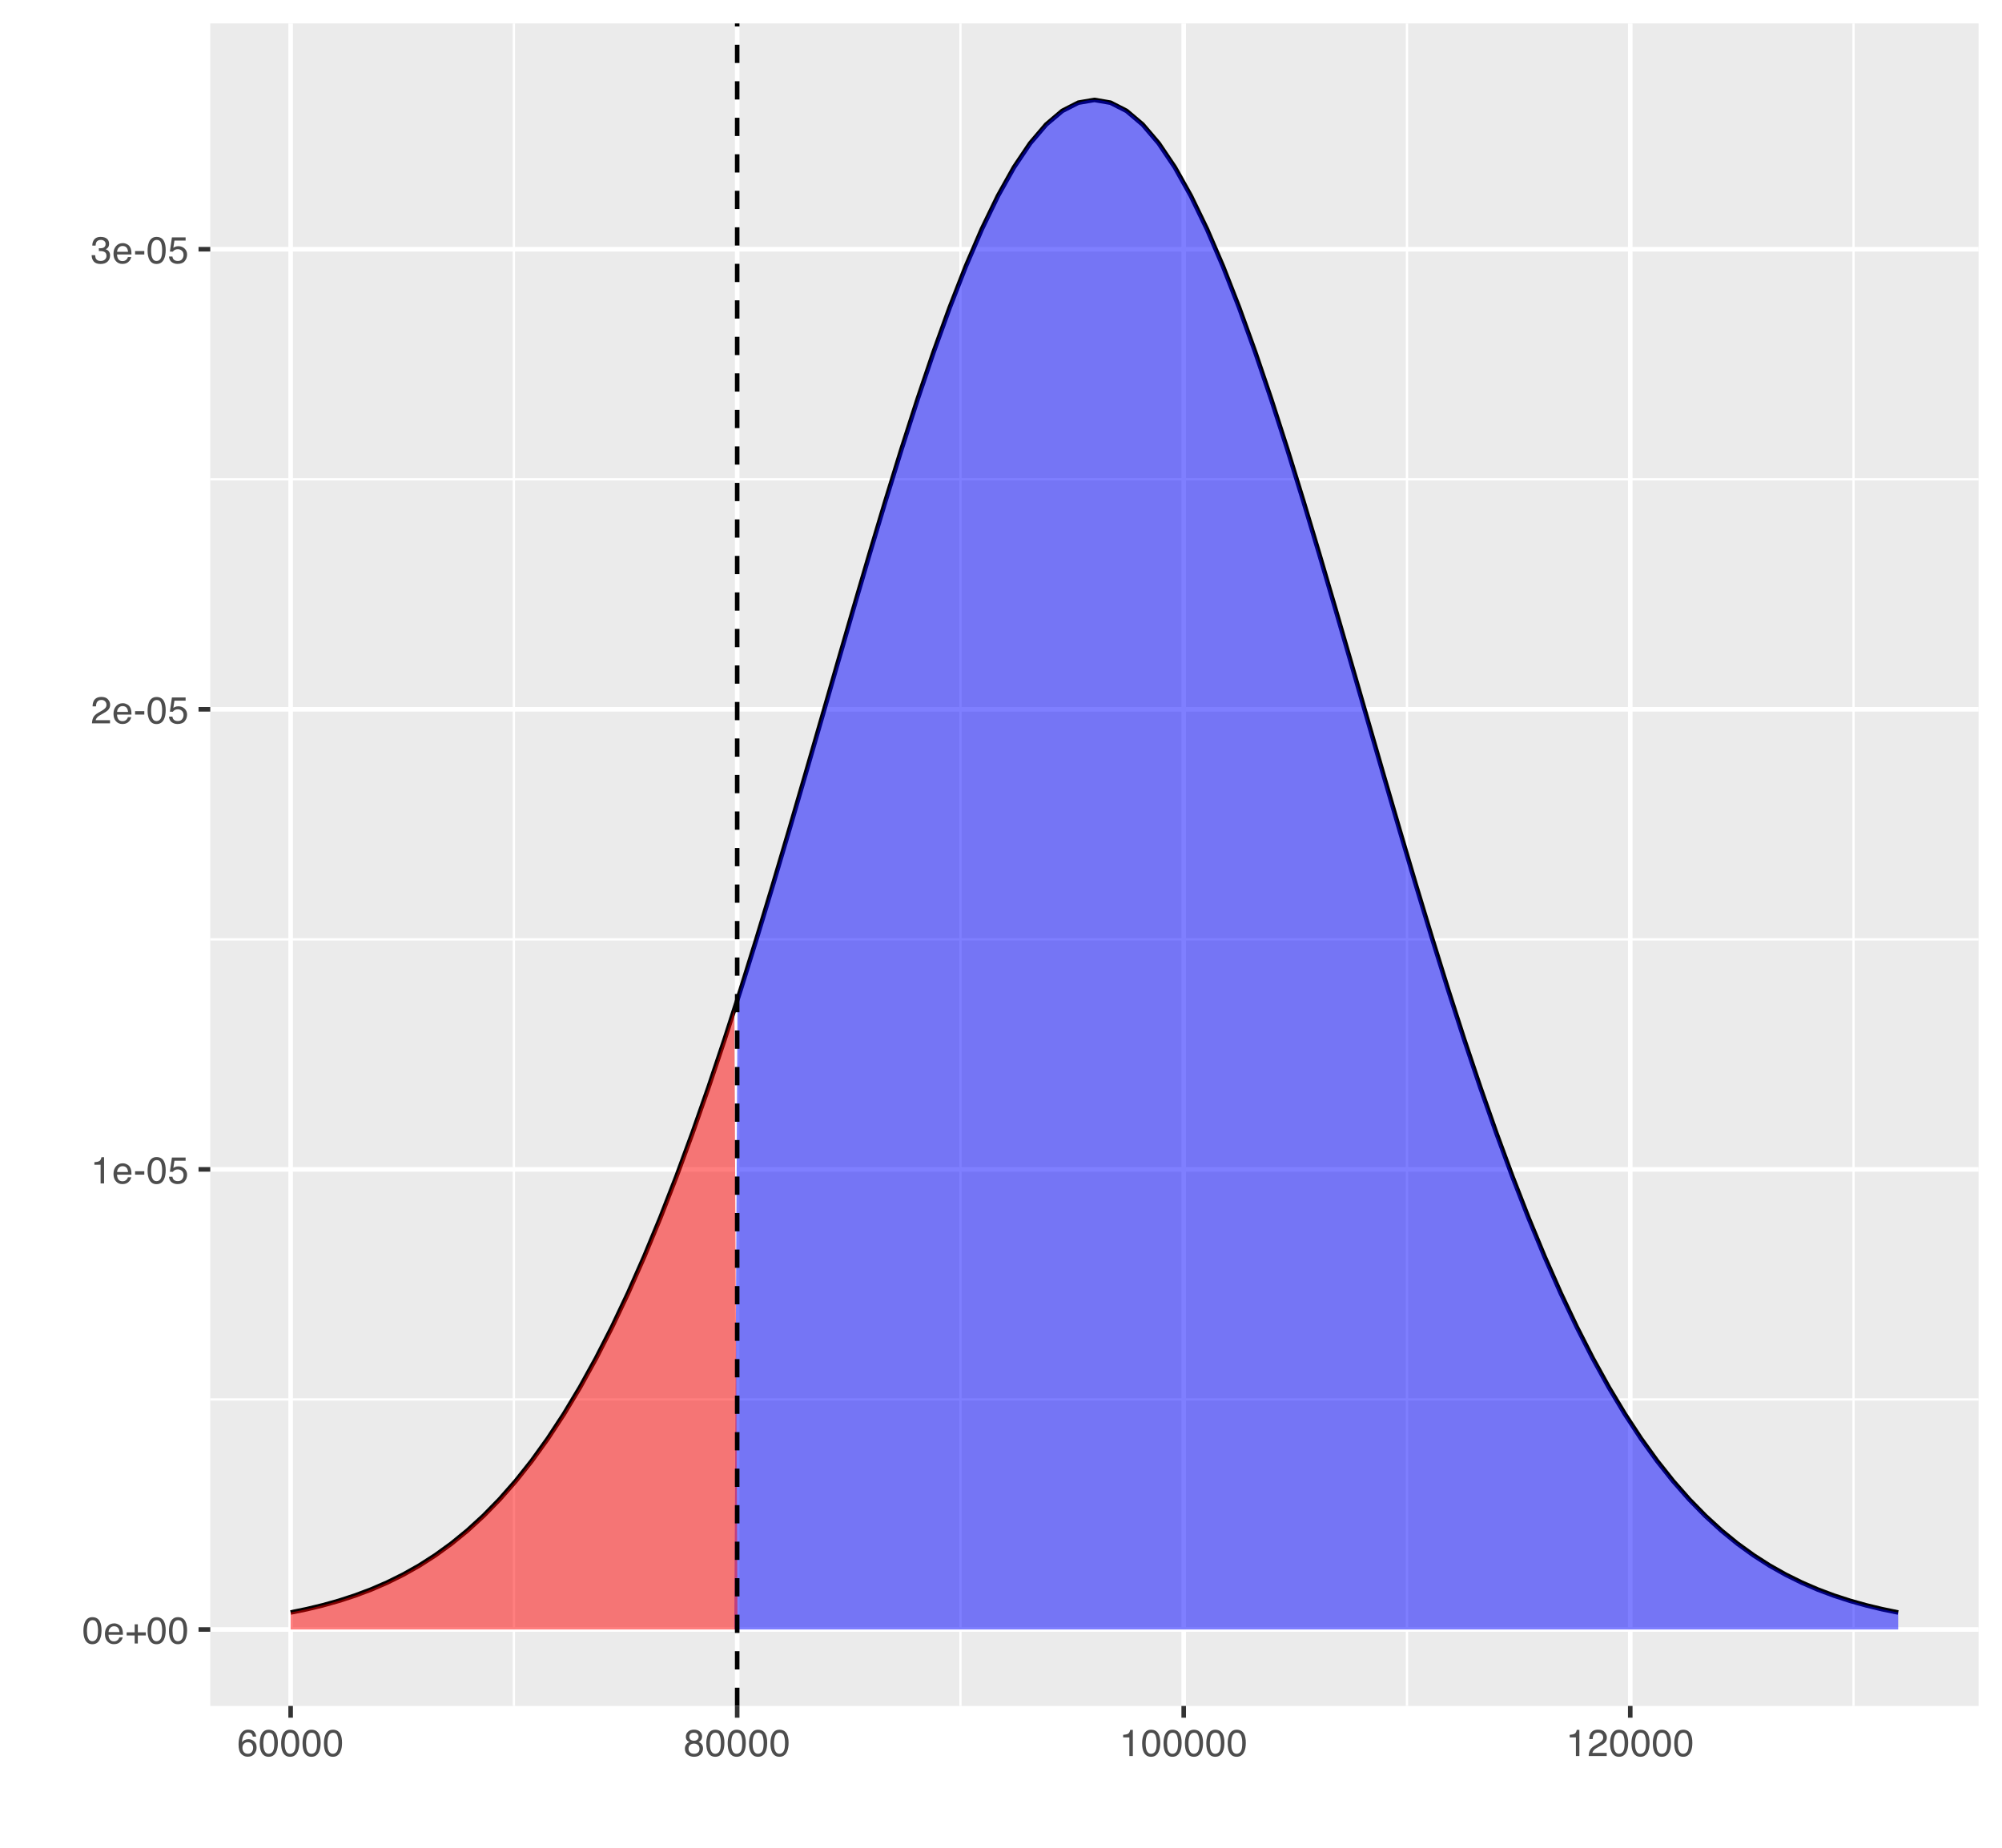
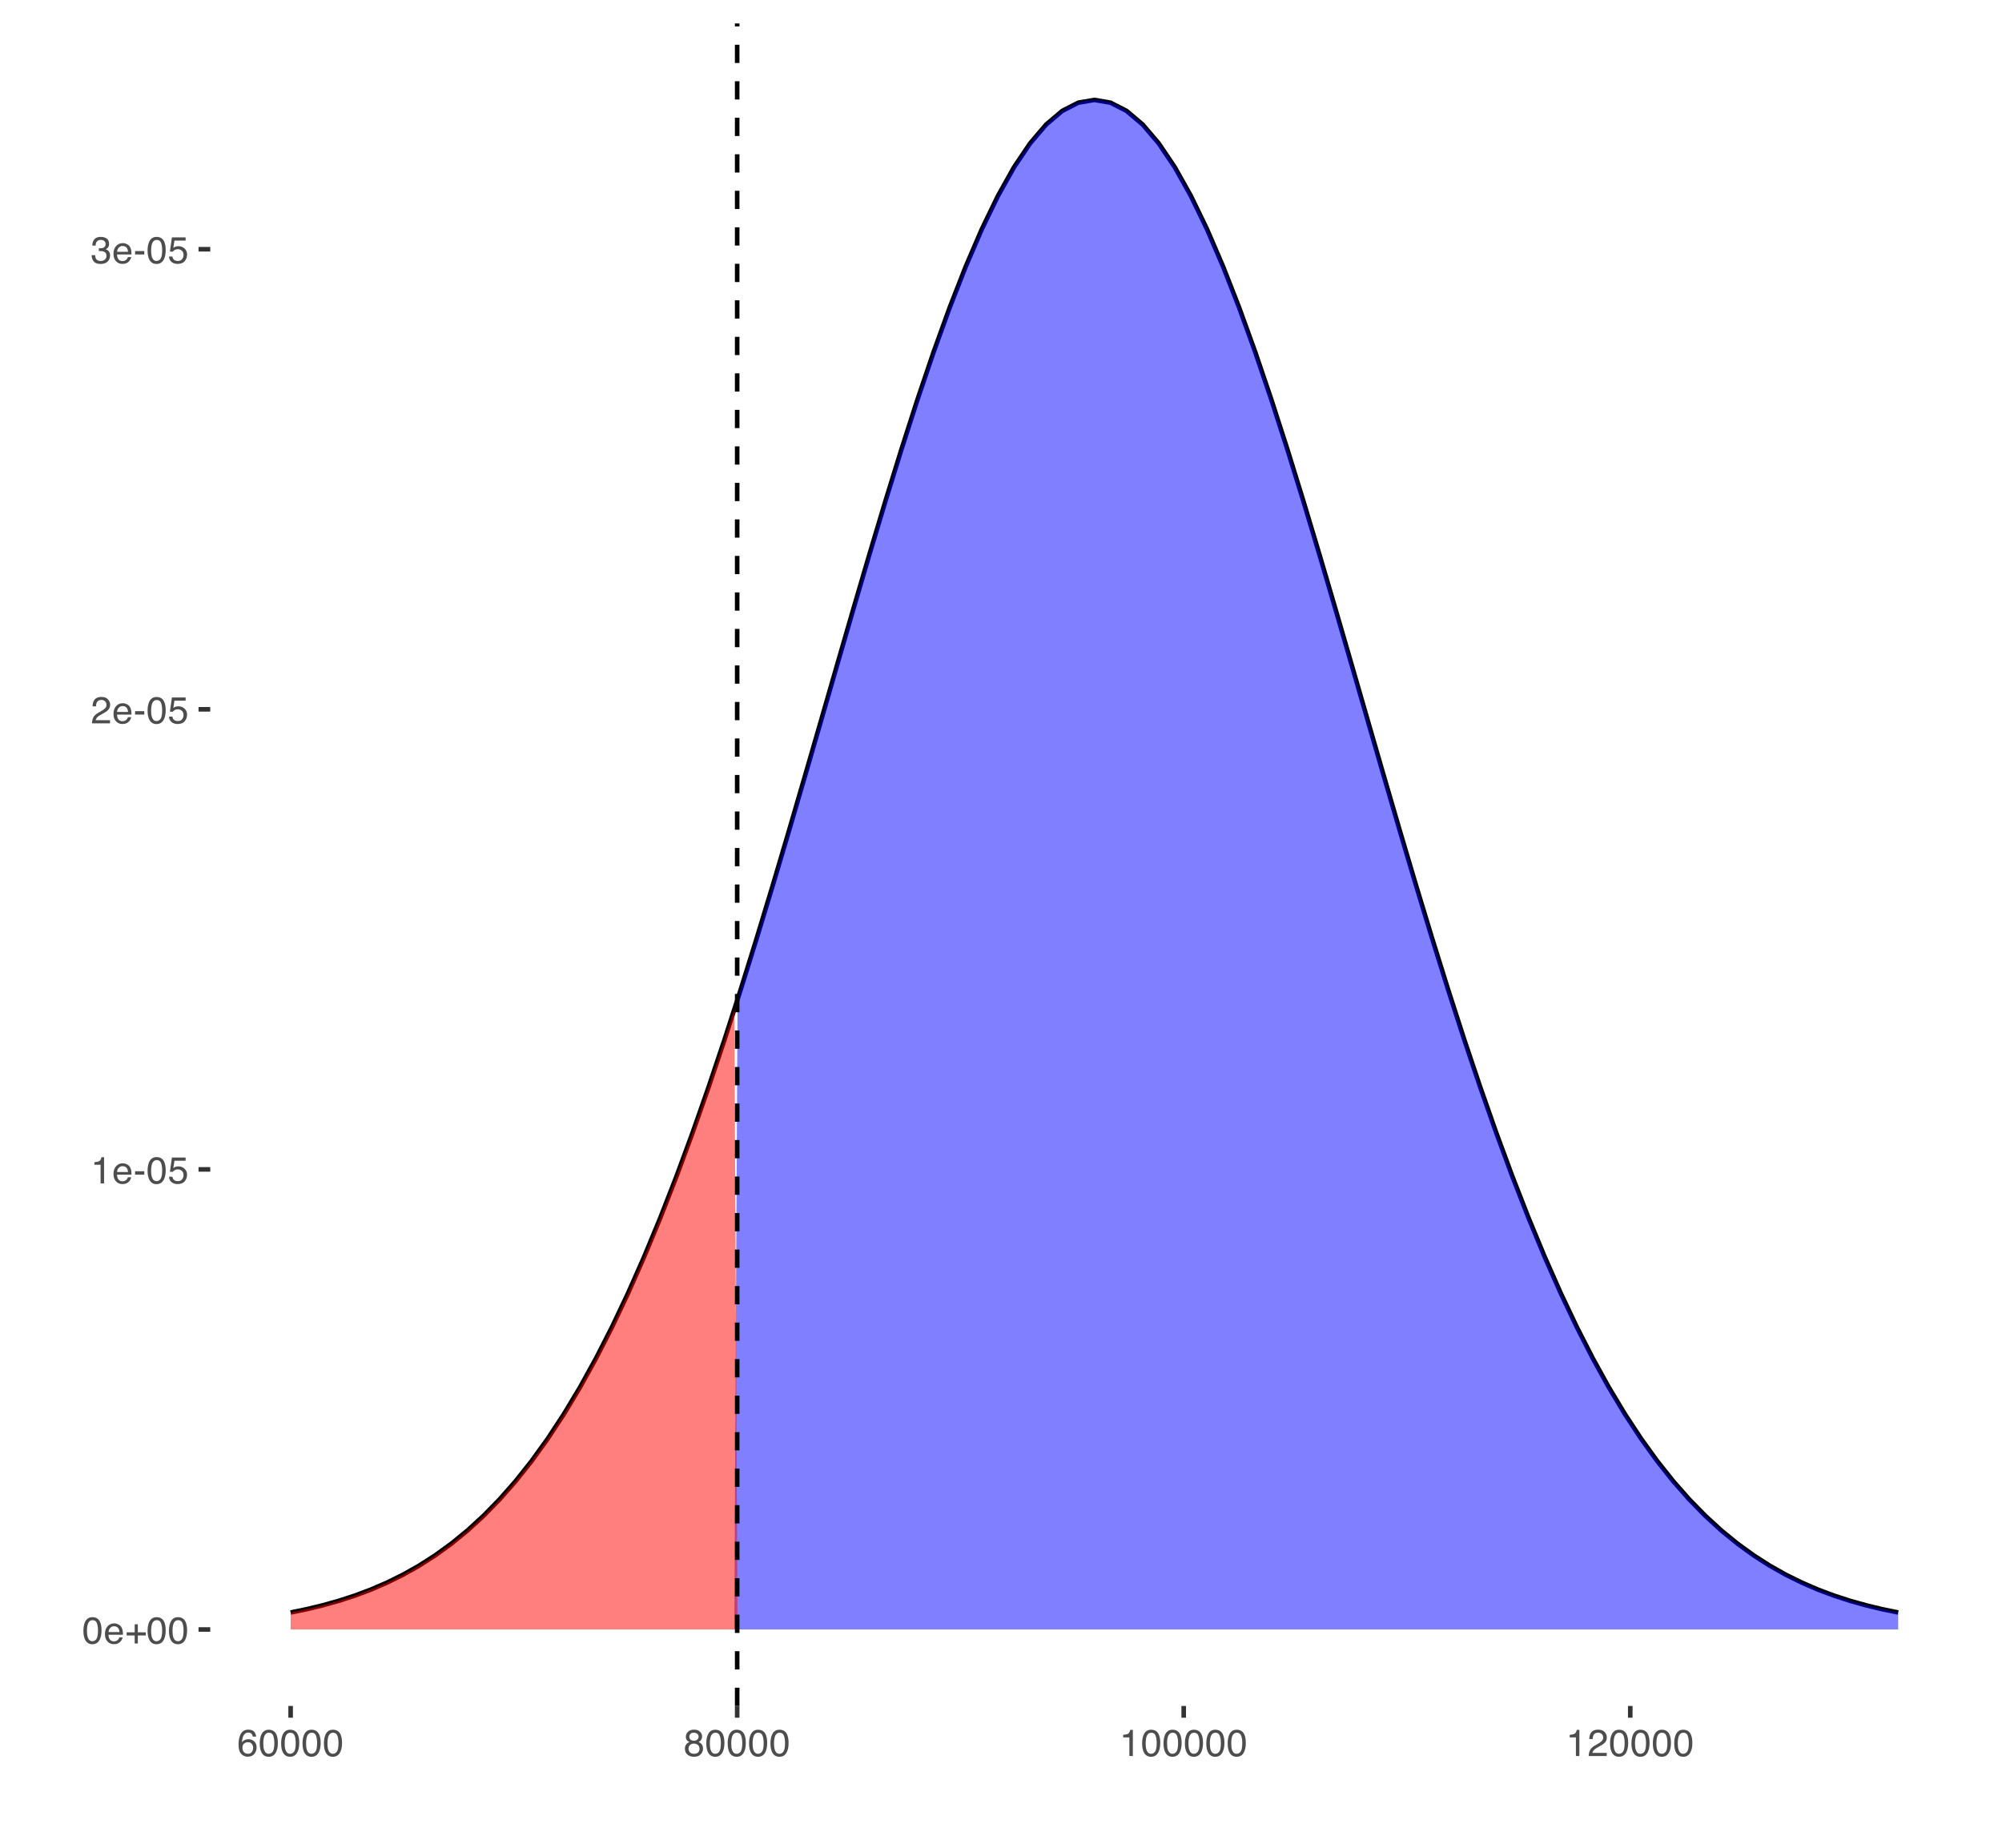
<svg xmlns="http://www.w3.org/2000/svg" xmlns:xlink="http://www.w3.org/1999/xlink" width="468" height="432" viewBox="0 0 468 432">
  <defs>
    <g>
      <g id="glyph-0-0">
        <path d="M 0.281 0 L 0.281 -6.312 L 5.297 -6.312 L 5.297 0 Z M 4.5 -0.797 L 4.5 -5.516 L 1.078 -5.516 L 1.078 -0.797 Z M 4.5 -0.797 " />
      </g>
      <g id="glyph-0-1">
        <path d="M 2.375 -6.156 C 3.176 -6.156 3.754 -5.828 4.109 -5.172 C 4.379 -4.66 4.516 -3.961 4.516 -3.078 C 4.516 -2.242 4.391 -1.555 4.141 -1.016 C 3.785 -0.223 3.195 0.172 2.375 0.172 C 1.633 0.172 1.082 -0.148 0.719 -0.797 C 0.426 -1.328 0.281 -2.047 0.281 -2.953 C 0.281 -3.648 0.367 -4.25 0.547 -4.75 C 0.879 -5.688 1.488 -6.156 2.375 -6.156 Z M 2.375 -0.531 C 2.77 -0.531 3.086 -0.707 3.328 -1.062 C 3.566 -1.426 3.688 -2.086 3.688 -3.047 C 3.688 -3.754 3.598 -4.332 3.422 -4.781 C 3.254 -5.227 2.922 -5.453 2.422 -5.453 C 1.973 -5.453 1.641 -5.238 1.422 -4.812 C 1.211 -4.383 1.109 -3.754 1.109 -2.922 C 1.109 -2.297 1.176 -1.789 1.312 -1.406 C 1.52 -0.82 1.875 -0.531 2.375 -0.531 Z M 2.375 -0.531 " />
      </g>
      <g id="glyph-0-2">
        <path d="M 2.484 -4.703 C 2.805 -4.703 3.117 -4.625 3.422 -4.469 C 3.734 -4.32 3.969 -4.125 4.125 -3.875 C 4.281 -3.645 4.383 -3.375 4.438 -3.062 C 4.488 -2.852 4.516 -2.516 4.516 -2.047 L 1.141 -2.047 C 1.148 -1.586 1.258 -1.211 1.469 -0.922 C 1.676 -0.641 1.992 -0.5 2.422 -0.5 C 2.828 -0.5 3.148 -0.633 3.391 -0.906 C 3.523 -1.062 3.625 -1.238 3.688 -1.438 L 4.453 -1.438 C 4.43 -1.27 4.363 -1.082 4.25 -0.875 C 4.133 -0.664 4.004 -0.5 3.859 -0.375 C 3.629 -0.145 3.344 0.008 3 0.094 C 2.812 0.133 2.598 0.156 2.359 0.156 C 1.785 0.156 1.301 -0.051 0.906 -0.469 C 0.508 -0.883 0.312 -1.469 0.312 -2.219 C 0.312 -2.945 0.508 -3.539 0.906 -4 C 1.312 -4.469 1.836 -4.703 2.484 -4.703 Z M 3.719 -2.672 C 3.688 -3.004 3.613 -3.27 3.5 -3.469 C 3.281 -3.844 2.926 -4.031 2.438 -4.031 C 2.082 -4.031 1.785 -3.898 1.547 -3.641 C 1.305 -3.391 1.176 -3.066 1.156 -2.672 Z M 2.406 -4.719 Z M 2.406 -4.719 " />
      </g>
      <g id="glyph-0-3">
        <path d="M 0.391 -1.875 L 0.391 -2.609 L 2.266 -2.609 L 2.266 -4.484 L 3 -4.484 L 3 -2.609 L 4.875 -2.609 L 4.875 -1.875 L 3 -1.875 L 3 0 L 2.266 0 L 2.266 -1.875 Z M 0.391 -1.875 " />
      </g>
      <g id="glyph-0-4">
        <path d="M 0.844 -4.359 L 0.844 -4.953 C 1.395 -5.004 1.781 -5.094 2 -5.219 C 2.227 -5.344 2.395 -5.645 2.5 -6.125 L 3.109 -6.125 L 3.109 0 L 2.297 0 L 2.297 -4.359 Z M 0.844 -4.359 " />
      </g>
      <g id="glyph-0-5">
        <path d="M 0.359 -2.844 L 2.516 -2.844 L 2.516 -2.047 L 0.359 -2.047 Z M 0.359 -2.844 " />
      </g>
      <g id="glyph-0-6">
        <path d="M 1.094 -1.562 C 1.133 -1.125 1.336 -0.82 1.703 -0.656 C 1.879 -0.57 2.094 -0.531 2.344 -0.531 C 2.801 -0.531 3.141 -0.676 3.359 -0.969 C 3.578 -1.258 3.688 -1.582 3.688 -1.938 C 3.688 -2.363 3.555 -2.691 3.297 -2.922 C 3.035 -3.16 2.719 -3.281 2.344 -3.281 C 2.082 -3.281 1.852 -3.227 1.656 -3.125 C 1.469 -3.02 1.305 -2.879 1.172 -2.703 L 0.5 -2.734 L 0.969 -6.047 L 4.172 -6.047 L 4.172 -5.297 L 1.562 -5.297 L 1.297 -3.594 C 1.43 -3.695 1.566 -3.773 1.703 -3.828 C 1.93 -3.93 2.195 -3.984 2.5 -3.984 C 3.062 -3.984 3.535 -3.801 3.922 -3.438 C 4.316 -3.07 4.516 -2.609 4.516 -2.047 C 4.516 -1.461 4.332 -0.945 3.969 -0.5 C 3.613 -0.062 3.047 0.156 2.266 0.156 C 1.754 0.156 1.305 0.012 0.922 -0.266 C 0.547 -0.547 0.332 -0.977 0.281 -1.562 Z M 1.094 -1.562 " />
      </g>
      <g id="glyph-0-7">
        <path d="M 0.281 0 C 0.301 -0.531 0.406 -0.988 0.594 -1.375 C 0.789 -1.77 1.164 -2.129 1.719 -2.453 L 2.547 -2.922 C 2.91 -3.141 3.164 -3.328 3.312 -3.484 C 3.551 -3.711 3.672 -3.984 3.672 -4.297 C 3.672 -4.648 3.562 -4.93 3.344 -5.141 C 3.133 -5.359 2.848 -5.469 2.484 -5.469 C 1.961 -5.469 1.598 -5.266 1.391 -4.859 C 1.285 -4.648 1.227 -4.352 1.219 -3.969 L 0.422 -3.969 C 0.43 -4.5 0.531 -4.938 0.719 -5.281 C 1.051 -5.875 1.645 -6.172 2.5 -6.172 C 3.195 -6.172 3.707 -5.977 4.031 -5.594 C 4.363 -5.219 4.531 -4.797 4.531 -4.328 C 4.531 -3.836 4.352 -3.414 4 -3.062 C 3.801 -2.863 3.441 -2.617 2.922 -2.328 L 2.344 -2 C 2.062 -1.844 1.836 -1.695 1.672 -1.562 C 1.391 -1.312 1.211 -1.035 1.141 -0.734 L 4.5 -0.734 L 4.5 0 Z M 0.281 0 " />
      </g>
      <g id="glyph-0-8">
        <path d="M 2.281 0.172 C 1.551 0.172 1.02 -0.023 0.688 -0.422 C 0.363 -0.828 0.203 -1.316 0.203 -1.891 L 1.016 -1.891 C 1.047 -1.492 1.117 -1.203 1.234 -1.016 C 1.441 -0.691 1.805 -0.531 2.328 -0.531 C 2.734 -0.531 3.055 -0.641 3.297 -0.859 C 3.547 -1.078 3.672 -1.359 3.672 -1.703 C 3.672 -2.129 3.539 -2.426 3.281 -2.594 C 3.031 -2.758 2.672 -2.844 2.203 -2.844 C 2.148 -2.844 2.098 -2.844 2.047 -2.844 C 1.992 -2.844 1.941 -2.844 1.891 -2.844 L 1.891 -3.516 C 1.973 -3.516 2.039 -3.508 2.094 -3.5 C 2.145 -3.5 2.203 -3.5 2.266 -3.5 C 2.555 -3.5 2.797 -3.547 2.984 -3.641 C 3.305 -3.797 3.469 -4.082 3.469 -4.5 C 3.469 -4.801 3.359 -5.035 3.141 -5.203 C 2.922 -5.367 2.672 -5.453 2.391 -5.453 C 1.867 -5.453 1.508 -5.281 1.312 -4.938 C 1.207 -4.75 1.145 -4.477 1.125 -4.125 L 0.359 -4.125 C 0.359 -4.582 0.453 -4.973 0.641 -5.297 C 0.953 -5.867 1.504 -6.156 2.297 -6.156 C 2.93 -6.156 3.422 -6.016 3.766 -5.734 C 4.109 -5.461 4.281 -5.062 4.281 -4.531 C 4.281 -4.145 4.176 -3.836 3.969 -3.609 C 3.844 -3.461 3.68 -3.348 3.484 -3.266 C 3.805 -3.172 4.055 -3 4.234 -2.75 C 4.422 -2.5 4.516 -2.191 4.516 -1.828 C 4.516 -1.234 4.316 -0.75 3.922 -0.375 C 3.535 -0.008 2.988 0.172 2.281 0.172 Z M 2.281 0.172 " />
      </g>
      <g id="glyph-0-9">
        <path d="M 2.578 -6.172 C 3.266 -6.172 3.742 -5.992 4.016 -5.641 C 4.285 -5.285 4.422 -4.922 4.422 -4.547 L 3.656 -4.547 C 3.602 -4.785 3.531 -4.973 3.438 -5.109 C 3.25 -5.367 2.961 -5.5 2.578 -5.5 C 2.148 -5.5 1.805 -5.297 1.547 -4.891 C 1.297 -4.492 1.156 -3.926 1.125 -3.188 C 1.301 -3.445 1.523 -3.641 1.797 -3.766 C 2.047 -3.879 2.32 -3.938 2.625 -3.938 C 3.133 -3.938 3.582 -3.77 3.969 -3.438 C 4.352 -3.113 4.547 -2.625 4.547 -1.969 C 4.547 -1.414 4.363 -0.922 4 -0.484 C 3.633 -0.055 3.117 0.156 2.453 0.156 C 1.867 0.156 1.367 -0.062 0.953 -0.5 C 0.535 -0.938 0.328 -1.672 0.328 -2.703 C 0.328 -3.461 0.422 -4.109 0.609 -4.641 C 0.961 -5.66 1.617 -6.172 2.578 -6.172 Z M 2.516 -0.531 C 2.922 -0.531 3.223 -0.664 3.422 -0.938 C 3.629 -1.207 3.734 -1.531 3.734 -1.906 C 3.734 -2.219 3.641 -2.516 3.453 -2.797 C 3.273 -3.086 2.953 -3.234 2.484 -3.234 C 2.148 -3.234 1.859 -3.125 1.609 -2.906 C 1.359 -2.688 1.234 -2.352 1.234 -1.906 C 1.234 -1.52 1.344 -1.191 1.562 -0.922 C 1.789 -0.66 2.109 -0.531 2.516 -0.531 Z M 2.516 -0.531 " />
      </g>
      <g id="glyph-0-10">
        <path d="M 2.391 -3.578 C 2.734 -3.578 3 -3.672 3.188 -3.859 C 3.383 -4.047 3.484 -4.273 3.484 -4.547 C 3.484 -4.773 3.391 -4.984 3.203 -5.172 C 3.016 -5.359 2.734 -5.453 2.359 -5.453 C 1.992 -5.453 1.727 -5.359 1.562 -5.172 C 1.395 -4.984 1.312 -4.758 1.312 -4.5 C 1.312 -4.207 1.414 -3.977 1.625 -3.812 C 1.844 -3.656 2.098 -3.578 2.391 -3.578 Z M 2.438 -0.531 C 2.801 -0.531 3.098 -0.625 3.328 -0.812 C 3.566 -1.008 3.688 -1.301 3.688 -1.688 C 3.688 -2.082 3.562 -2.383 3.312 -2.594 C 3.07 -2.801 2.766 -2.906 2.391 -2.906 C 2.016 -2.906 1.707 -2.797 1.469 -2.578 C 1.238 -2.367 1.125 -2.078 1.125 -1.703 C 1.125 -1.391 1.227 -1.113 1.438 -0.875 C 1.656 -0.645 1.988 -0.531 2.438 -0.531 Z M 1.344 -3.281 C 1.125 -3.375 0.957 -3.477 0.844 -3.594 C 0.613 -3.82 0.5 -4.125 0.5 -4.5 C 0.5 -4.957 0.664 -5.348 1 -5.672 C 1.332 -6.004 1.801 -6.172 2.406 -6.172 C 3 -6.172 3.461 -6.016 3.797 -5.703 C 4.129 -5.391 4.297 -5.023 4.297 -4.609 C 4.297 -4.223 4.195 -3.914 4 -3.688 C 3.895 -3.551 3.727 -3.414 3.5 -3.281 C 3.758 -3.164 3.961 -3.031 4.109 -2.875 C 4.379 -2.594 4.516 -2.223 4.516 -1.766 C 4.516 -1.223 4.332 -0.766 3.969 -0.391 C 3.602 -0.016 3.086 0.172 2.422 0.172 C 1.828 0.172 1.32 0.008 0.906 -0.312 C 0.488 -0.633 0.281 -1.109 0.281 -1.734 C 0.281 -2.086 0.367 -2.395 0.547 -2.656 C 0.723 -2.926 0.988 -3.133 1.344 -3.281 Z M 1.344 -3.281 " />
      </g>
    </g>
    <clipPath id="clip-0">
      <path clip-rule="nonzero" d="M 49.152 5.48 L 462.523 5.48 L 462.523 398.852 L 49.152 398.852 Z M 49.152 5.48 " />
    </clipPath>
    <clipPath id="clip-1">
      <path clip-rule="nonzero" d="M 49.152 326 L 462.523 326 L 462.523 328 L 49.152 328 Z M 49.152 326 " />
    </clipPath>
    <clipPath id="clip-2">
      <path clip-rule="nonzero" d="M 49.152 219 L 462.523 219 L 462.523 220 L 49.152 220 Z M 49.152 219 " />
    </clipPath>
    <clipPath id="clip-3">
-       <path clip-rule="nonzero" d="M 49.152 111 L 462.523 111 L 462.523 113 L 49.152 113 Z M 49.152 111 " />
-     </clipPath>
+       </clipPath>
    <clipPath id="clip-4">
      <path clip-rule="nonzero" d="M 119 5.48 L 121 5.48 L 121 398.852 L 119 398.852 Z M 119 5.48 " />
    </clipPath>
    <clipPath id="clip-5">
      <path clip-rule="nonzero" d="M 224 5.48 L 225 5.48 L 225 398.852 L 224 398.852 Z M 224 5.48 " />
    </clipPath>
    <clipPath id="clip-6">
      <path clip-rule="nonzero" d="M 328 5.48 L 330 5.48 L 330 398.852 L 328 398.852 Z M 328 5.48 " />
    </clipPath>
    <clipPath id="clip-7">
      <path clip-rule="nonzero" d="M 433 5.48 L 434 5.48 L 434 398.852 L 433 398.852 Z M 433 5.48 " />
    </clipPath>
    <clipPath id="clip-8">
      <path clip-rule="nonzero" d="M 49.152 380 L 462.523 380 L 462.523 382 L 49.152 382 Z M 49.152 380 " />
    </clipPath>
    <clipPath id="clip-9">
      <path clip-rule="nonzero" d="M 49.152 272 L 462.523 272 L 462.523 274 L 49.152 274 Z M 49.152 272 " />
    </clipPath>
    <clipPath id="clip-10">
-       <path clip-rule="nonzero" d="M 49.152 165 L 462.523 165 L 462.523 167 L 49.152 167 Z M 49.152 165 " />
-     </clipPath>
+       </clipPath>
    <clipPath id="clip-11">
      <path clip-rule="nonzero" d="M 49.152 57 L 462.523 57 L 462.523 59 L 49.152 59 Z M 49.152 57 " />
    </clipPath>
    <clipPath id="clip-12">
      <path clip-rule="nonzero" d="M 67 5.48 L 69 5.48 L 69 398.852 L 67 398.852 Z M 67 5.48 " />
    </clipPath>
    <clipPath id="clip-13">
      <path clip-rule="nonzero" d="M 171 5.48 L 173 5.48 L 173 398.852 L 171 398.852 Z M 171 5.48 " />
    </clipPath>
    <clipPath id="clip-14">
      <path clip-rule="nonzero" d="M 276 5.48 L 278 5.48 L 278 398.852 L 276 398.852 Z M 276 5.48 " />
    </clipPath>
    <clipPath id="clip-15">
      <path clip-rule="nonzero" d="M 380 5.48 L 382 5.48 L 382 398.852 L 380 398.852 Z M 380 5.48 " />
    </clipPath>
    <clipPath id="clip-16">
      <path clip-rule="nonzero" d="M 171 5.48 L 173 5.48 L 173 398.852 L 171 398.852 Z M 171 5.48 " />
    </clipPath>
  </defs>
-   <rect x="-46.8" y="-43.2" width="561.6" height="518.4" fill="rgb(100%, 100%, 100%)" fill-opacity="1" />
  <rect x="-46.8" y="-43.2" width="561.6" height="518.4" fill="rgb(100%, 100%, 100%)" fill-opacity="1" />
  <path fill="none" stroke-width="1.067" stroke-linecap="round" stroke-linejoin="round" stroke="rgb(100%, 100%, 100%)" stroke-opacity="1" stroke-miterlimit="10" d="M 0 432 L 468 432 L 468 0 L 0 0 Z M 0 432 " />
  <g clip-path="url(#clip-0)">
-     <path fill-rule="nonzero" fill="rgb(92.157%, 92.157%, 92.157%)" fill-opacity="1" d="M 49.152 398.848 L 462.523 398.848 L 462.523 5.477 L 49.152 5.477 Z M 49.152 398.848 " />
-   </g>
+     </g>
  <g clip-path="url(#clip-1)">
-     <path fill="none" stroke-width="0.533" stroke-linecap="butt" stroke-linejoin="round" stroke="rgb(100%, 100%, 100%)" stroke-opacity="1" stroke-miterlimit="10" d="M 49.152 327.184 L 462.52 327.184 " />
-   </g>
+     </g>
  <g clip-path="url(#clip-2)">
    <path fill="none" stroke-width="0.533" stroke-linecap="butt" stroke-linejoin="round" stroke="rgb(100%, 100%, 100%)" stroke-opacity="1" stroke-miterlimit="10" d="M 49.152 219.617 L 462.52 219.617 " />
  </g>
  <g clip-path="url(#clip-3)">
    <path fill="none" stroke-width="0.533" stroke-linecap="butt" stroke-linejoin="round" stroke="rgb(100%, 100%, 100%)" stroke-opacity="1" stroke-miterlimit="10" d="M 49.152 112.051 L 462.52 112.051 " />
  </g>
  <g clip-path="url(#clip-4)">
    <path fill="none" stroke-width="0.533" stroke-linecap="butt" stroke-linejoin="round" stroke="rgb(100%, 100%, 100%)" stroke-opacity="1" stroke-miterlimit="10" d="M 120.133 398.848 L 120.133 5.48 " />
  </g>
  <g clip-path="url(#clip-5)">
    <path fill="none" stroke-width="0.533" stroke-linecap="butt" stroke-linejoin="round" stroke="rgb(100%, 100%, 100%)" stroke-opacity="1" stroke-miterlimit="10" d="M 224.52 398.848 L 224.52 5.48 " />
  </g>
  <g clip-path="url(#clip-6)">
    <path fill="none" stroke-width="0.533" stroke-linecap="butt" stroke-linejoin="round" stroke="rgb(100%, 100%, 100%)" stroke-opacity="1" stroke-miterlimit="10" d="M 328.906 398.848 L 328.906 5.48 " />
  </g>
  <g clip-path="url(#clip-7)">
    <path fill="none" stroke-width="0.533" stroke-linecap="butt" stroke-linejoin="round" stroke="rgb(100%, 100%, 100%)" stroke-opacity="1" stroke-miterlimit="10" d="M 433.293 398.848 L 433.293 5.48 " />
  </g>
  <g clip-path="url(#clip-8)">
    <path fill="none" stroke-width="1.067" stroke-linecap="butt" stroke-linejoin="round" stroke="rgb(100%, 100%, 100%)" stroke-opacity="1" stroke-miterlimit="10" d="M 49.152 380.969 L 462.52 380.969 " />
  </g>
  <g clip-path="url(#clip-9)">
    <path fill="none" stroke-width="1.067" stroke-linecap="butt" stroke-linejoin="round" stroke="rgb(100%, 100%, 100%)" stroke-opacity="1" stroke-miterlimit="10" d="M 49.152 273.402 L 462.52 273.402 " />
  </g>
  <g clip-path="url(#clip-10)">
    <path fill="none" stroke-width="1.067" stroke-linecap="butt" stroke-linejoin="round" stroke="rgb(100%, 100%, 100%)" stroke-opacity="1" stroke-miterlimit="10" d="M 49.152 165.836 L 462.52 165.836 " />
  </g>
  <g clip-path="url(#clip-11)">
    <path fill="none" stroke-width="1.067" stroke-linecap="butt" stroke-linejoin="round" stroke="rgb(100%, 100%, 100%)" stroke-opacity="1" stroke-miterlimit="10" d="M 49.152 58.266 L 462.52 58.266 " />
  </g>
  <g clip-path="url(#clip-12)">
    <path fill="none" stroke-width="1.067" stroke-linecap="butt" stroke-linejoin="round" stroke="rgb(100%, 100%, 100%)" stroke-opacity="1" stroke-miterlimit="10" d="M 67.941 398.848 L 67.941 5.48 " />
  </g>
  <g clip-path="url(#clip-13)">
    <path fill="none" stroke-width="1.067" stroke-linecap="butt" stroke-linejoin="round" stroke="rgb(100%, 100%, 100%)" stroke-opacity="1" stroke-miterlimit="10" d="M 172.328 398.848 L 172.328 5.48 " />
  </g>
  <g clip-path="url(#clip-14)">
    <path fill="none" stroke-width="1.067" stroke-linecap="butt" stroke-linejoin="round" stroke="rgb(100%, 100%, 100%)" stroke-opacity="1" stroke-miterlimit="10" d="M 276.711 398.848 L 276.711 5.48 " />
  </g>
  <g clip-path="url(#clip-15)">
    <path fill="none" stroke-width="1.067" stroke-linecap="butt" stroke-linejoin="round" stroke="rgb(100%, 100%, 100%)" stroke-opacity="1" stroke-miterlimit="10" d="M 381.098 398.848 L 381.098 5.48 " />
  </g>
  <path fill="none" stroke-width="1.067" stroke-linecap="butt" stroke-linejoin="round" stroke="rgb(0%, 0%, 0%)" stroke-opacity="1" stroke-miterlimit="10" d="M 67.941 376.996 L 71.699 376.223 L 75.457 375.316 L 79.215 374.262 L 82.973 373.039 L 86.73 371.629 L 90.488 370.004 L 94.246 368.145 L 98.004 366.027 L 101.762 363.617 L 105.52 360.895 L 109.277 357.828 L 113.035 354.387 L 116.793 350.543 L 120.551 346.273 L 124.309 341.543 L 128.066 336.328 L 131.824 330.605 L 135.582 324.355 L 139.34 317.559 L 143.098 310.199 L 146.855 302.27 L 150.613 293.766 L 154.371 284.691 L 158.129 275.055 L 161.887 264.871 L 165.645 254.164 L 169.402 242.973 L 173.16 231.328 L 176.918 219.285 L 180.676 206.902 L 184.434 194.242 L 188.191 181.383 L 191.953 168.406 L 195.711 155.398 L 199.469 142.453 L 203.227 129.672 L 206.984 117.156 L 210.742 105.012 L 214.5 93.348 L 218.258 82.27 L 222.016 71.875 L 225.773 62.273 L 229.531 53.551 L 233.289 45.797 L 237.047 39.094 L 240.805 33.512 L 244.562 29.105 L 248.32 25.926 L 252.078 24.004 L 255.836 23.359 L 259.594 24.004 L 263.352 25.926 L 267.109 29.105 L 270.867 33.512 L 274.625 39.094 L 278.383 45.797 L 282.141 53.551 L 285.898 62.273 L 289.656 71.875 L 293.414 82.27 L 297.172 93.348 L 300.93 105.012 L 304.688 117.156 L 308.445 129.672 L 312.203 142.453 L 315.961 155.398 L 319.719 168.406 L 323.477 181.383 L 327.234 194.242 L 330.992 206.902 L 334.75 219.285 L 338.508 231.328 L 342.266 242.973 L 346.027 254.164 L 349.785 264.871 L 353.543 275.055 L 357.301 284.691 L 361.059 293.766 L 364.816 302.27 L 368.574 310.199 L 372.332 317.559 L 376.09 324.355 L 379.848 330.605 L 383.605 336.328 L 387.363 341.543 L 391.121 346.273 L 394.879 350.543 L 398.637 354.387 L 402.395 357.828 L 406.152 360.895 L 409.91 363.617 L 413.668 366.027 L 417.426 368.145 L 421.184 370.004 L 424.941 371.629 L 428.699 373.039 L 432.457 374.262 L 436.215 375.316 L 439.973 376.223 L 443.73 376.996 " />
  <path fill-rule="nonzero" fill="rgb(0%, 0%, 100%)" fill-opacity="0.502" d="M 67.941 380.969 L 171.66 380.969 L 172.41 233.691 L 173.16 231.328 L 173.914 228.949 L 174.664 226.555 L 175.418 224.148 L 176.168 221.723 L 176.918 219.285 L 177.672 216.836 L 178.422 214.371 L 179.176 211.891 L 179.926 209.402 L 180.676 206.902 L 181.43 204.391 L 182.18 201.867 L 182.934 199.336 L 183.684 196.793 L 184.434 194.242 L 185.188 191.684 L 185.938 189.121 L 186.691 186.547 L 187.441 183.969 L 188.191 181.383 L 188.945 178.797 L 189.695 176.203 L 190.449 173.605 L 191.199 171.008 L 191.953 168.406 L 192.703 165.805 L 193.453 163.199 L 194.207 160.598 L 194.957 157.996 L 195.711 155.398 L 196.461 152.801 L 197.211 150.207 L 197.965 147.617 L 198.715 145.031 L 199.469 142.453 L 200.219 139.879 L 200.969 137.312 L 201.723 134.758 L 202.473 132.207 L 203.227 129.672 L 203.977 127.145 L 204.727 124.629 L 205.48 122.125 L 206.23 119.633 L 206.984 117.156 L 207.734 114.695 L 208.484 112.25 L 209.238 109.82 L 209.988 107.406 L 210.742 105.012 L 211.492 102.641 L 212.242 100.285 L 212.996 97.949 L 213.746 95.637 L 214.5 93.348 L 215.25 91.082 L 216 88.84 L 216.754 86.625 L 217.504 84.434 L 218.258 82.27 L 219.008 80.133 L 219.758 78.023 L 220.512 75.945 L 221.262 73.895 L 222.016 71.875 L 222.766 69.891 L 223.52 67.934 L 224.27 66.012 L 225.02 64.125 L 225.773 62.273 L 226.523 60.453 L 227.277 58.672 L 228.027 56.926 L 228.777 55.219 L 229.531 53.551 L 230.281 51.918 L 231.035 50.328 L 231.785 48.777 L 232.535 47.266 L 233.289 45.797 L 234.039 44.371 L 234.793 42.988 L 235.543 41.645 L 236.293 40.348 L 237.047 39.094 L 237.797 37.887 L 238.551 36.723 L 239.301 35.605 L 240.051 34.535 L 240.805 33.512 L 241.555 32.535 L 242.309 31.605 L 243.059 30.723 L 243.809 29.891 L 244.562 29.105 L 245.312 28.371 L 246.066 27.684 L 246.816 27.047 L 247.566 26.461 L 248.32 25.926 L 249.07 25.438 L 249.824 25.004 L 250.574 24.621 L 251.324 24.285 L 252.078 24.004 L 252.828 23.773 L 253.582 23.59 L 254.332 23.461 L 255.086 23.387 L 255.836 23.359 L 256.586 23.387 L 257.34 23.461 L 258.09 23.59 L 258.844 23.773 L 259.594 24.004 L 260.344 24.285 L 261.098 24.621 L 261.848 25.004 L 262.602 25.438 L 263.352 25.926 L 264.102 26.461 L 264.855 27.047 L 265.605 27.684 L 266.359 28.371 L 267.109 29.105 L 267.859 29.891 L 268.613 30.723 L 269.363 31.605 L 270.117 32.535 L 270.867 33.512 L 271.617 34.535 L 272.371 35.605 L 273.121 36.723 L 273.875 37.887 L 274.625 39.094 L 275.375 40.348 L 276.129 41.645 L 276.879 42.988 L 277.633 44.371 L 278.383 45.797 L 279.133 47.266 L 279.887 48.777 L 280.637 50.328 L 281.391 51.918 L 282.141 53.551 L 282.891 55.219 L 283.645 56.926 L 284.395 58.672 L 285.148 60.453 L 285.898 62.273 L 286.652 64.125 L 287.402 66.012 L 288.152 67.934 L 288.906 69.891 L 289.656 71.875 L 290.41 73.895 L 291.16 75.945 L 291.91 78.023 L 292.664 80.133 L 293.414 82.27 L 294.168 84.434 L 294.918 86.625 L 295.668 88.84 L 296.422 91.082 L 297.172 93.348 L 297.926 95.637 L 298.676 97.949 L 299.426 100.285 L 300.18 102.641 L 300.93 105.012 L 301.684 107.406 L 302.434 109.82 L 303.184 112.25 L 303.938 114.695 L 304.688 117.156 L 305.441 119.633 L 306.191 122.125 L 306.941 124.629 L 307.695 127.145 L 308.445 129.672 L 309.199 132.207 L 309.949 134.758 L 310.699 137.312 L 311.453 139.879 L 312.203 142.453 L 312.957 145.031 L 313.707 147.617 L 314.457 150.207 L 315.211 152.801 L 315.961 155.398 L 316.715 157.996 L 317.465 160.598 L 318.219 163.199 L 318.969 165.805 L 319.719 168.406 L 320.473 171.008 L 321.223 173.605 L 321.977 176.203 L 322.727 178.797 L 323.477 181.383 L 324.23 183.969 L 324.98 186.547 L 325.734 189.121 L 326.484 191.684 L 327.234 194.242 L 327.988 196.793 L 328.738 199.336 L 329.492 201.867 L 330.242 204.391 L 330.992 206.902 L 331.746 209.402 L 332.496 211.891 L 333.25 214.371 L 334 216.836 L 334.75 219.285 L 335.504 221.723 L 336.254 224.148 L 337.008 226.555 L 337.758 228.949 L 338.508 231.328 L 339.262 233.691 L 340.012 236.035 L 340.766 238.363 L 341.516 240.676 L 342.266 242.973 L 343.02 245.246 L 343.77 247.504 L 344.523 249.742 L 345.273 251.965 L 346.027 254.164 L 346.777 256.348 L 347.527 258.508 L 348.281 260.648 L 349.031 262.77 L 349.785 264.871 L 350.535 266.949 L 351.285 269.008 L 352.039 271.043 L 352.789 273.059 L 353.543 275.055 L 354.293 277.023 L 355.043 278.977 L 355.797 280.902 L 356.547 282.809 L 357.301 284.691 L 358.051 286.551 L 358.801 288.391 L 359.555 290.203 L 360.305 291.996 L 361.059 293.766 L 361.809 295.512 L 362.559 297.234 L 363.312 298.938 L 364.062 300.613 L 364.816 302.27 L 365.566 303.902 L 366.316 305.508 L 367.07 307.094 L 367.82 308.66 L 368.574 310.199 L 369.324 311.715 L 370.074 313.211 L 370.828 314.684 L 371.578 316.133 L 372.332 317.559 L 373.082 318.961 L 373.832 320.344 L 374.586 321.703 L 375.336 323.039 L 376.09 324.355 L 376.84 325.648 L 377.594 326.922 L 378.344 328.172 L 379.094 329.398 L 379.848 330.605 L 380.598 331.793 L 381.352 332.957 L 382.102 334.102 L 382.852 335.227 L 383.605 336.328 L 384.355 337.41 L 385.109 338.473 L 385.859 339.516 L 386.609 340.539 L 387.363 341.543 L 388.113 342.527 L 388.867 343.492 L 389.617 344.438 L 390.367 345.363 L 391.121 346.273 L 391.871 347.164 L 392.625 348.035 L 393.375 348.891 L 394.125 349.727 L 394.879 350.543 L 395.629 351.348 L 396.383 352.133 L 397.133 352.898 L 397.883 353.652 L 398.637 354.387 L 399.387 355.105 L 400.141 355.809 L 400.891 356.496 L 401.641 357.168 L 402.395 357.828 L 403.145 358.469 L 403.898 359.098 L 404.648 359.711 L 405.398 360.309 L 406.152 360.895 L 406.902 361.465 L 407.656 362.023 L 408.406 362.566 L 409.16 363.098 L 409.91 363.617 L 410.66 364.125 L 411.414 364.617 L 412.164 365.098 L 412.918 365.566 L 413.668 366.027 L 414.418 366.473 L 415.172 366.906 L 415.922 367.332 L 416.676 367.742 L 417.426 368.145 L 418.176 368.539 L 418.93 368.918 L 419.68 369.289 L 420.434 369.652 L 421.184 370.004 L 421.934 370.348 L 422.688 370.68 L 423.438 371.004 L 424.191 371.32 L 424.941 371.629 L 425.691 371.926 L 426.445 372.215 L 427.195 372.5 L 427.949 372.773 L 428.699 373.039 L 429.449 373.297 L 430.203 373.551 L 430.953 373.793 L 431.707 374.031 L 432.457 374.262 L 433.207 374.484 L 433.961 374.703 L 434.711 374.914 L 435.465 375.117 L 436.215 375.316 L 436.965 375.508 L 437.719 375.695 L 438.469 375.875 L 439.223 376.051 L 439.973 376.223 L 440.727 376.387 L 441.477 376.547 L 442.227 376.699 L 442.98 376.852 L 443.73 376.996 L 443.73 380.969 Z M 67.941 380.969 " />
  <path fill-rule="nonzero" fill="rgb(100%, 0%, 0%)" fill-opacity="0.502" d="M 67.941 376.996 L 68.691 376.852 L 69.445 376.699 L 70.195 376.547 L 70.945 376.387 L 71.699 376.223 L 72.449 376.051 L 73.203 375.875 L 73.953 375.695 L 74.703 375.508 L 75.457 375.316 L 76.207 375.117 L 76.961 374.914 L 77.711 374.703 L 78.461 374.484 L 79.215 374.262 L 79.965 374.031 L 80.719 373.793 L 81.469 373.551 L 82.219 373.297 L 82.973 373.039 L 83.723 372.773 L 84.477 372.5 L 85.227 372.215 L 85.977 371.926 L 86.73 371.629 L 87.48 371.32 L 88.234 371.004 L 88.984 370.68 L 89.734 370.348 L 90.488 370.004 L 91.238 369.652 L 91.992 369.289 L 92.742 368.918 L 93.492 368.539 L 94.246 368.145 L 94.996 367.742 L 95.75 367.332 L 96.5 366.906 L 97.25 366.473 L 98.004 366.027 L 98.754 365.566 L 99.508 365.098 L 100.258 364.617 L 101.012 364.125 L 101.762 363.617 L 102.512 363.098 L 103.266 362.566 L 104.016 362.023 L 104.77 361.465 L 105.52 360.895 L 106.27 360.309 L 107.023 359.711 L 107.773 359.098 L 108.527 358.469 L 109.277 357.828 L 110.027 357.168 L 110.781 356.496 L 111.531 355.809 L 112.285 355.105 L 113.035 354.387 L 113.785 353.652 L 114.539 352.898 L 115.289 352.133 L 116.043 351.348 L 116.793 350.543 L 117.543 349.727 L 118.297 348.891 L 119.047 348.035 L 119.801 347.164 L 120.551 346.273 L 121.301 345.363 L 122.055 344.438 L 122.805 343.492 L 123.559 342.527 L 124.309 341.543 L 125.059 340.539 L 125.812 339.516 L 126.562 338.473 L 127.316 337.41 L 128.066 336.328 L 128.816 335.227 L 129.57 334.102 L 130.32 332.957 L 131.074 331.793 L 131.824 330.605 L 132.578 329.398 L 133.328 328.172 L 134.078 326.922 L 134.832 325.648 L 135.582 324.355 L 136.336 323.039 L 137.086 321.703 L 137.836 320.344 L 138.59 318.961 L 139.34 317.559 L 140.094 316.133 L 140.844 314.684 L 141.594 313.211 L 142.348 311.715 L 143.098 310.199 L 143.852 308.66 L 144.602 307.094 L 145.352 305.508 L 146.105 303.902 L 146.855 302.27 L 147.609 300.613 L 148.359 298.938 L 149.109 297.234 L 149.863 295.512 L 150.613 293.766 L 151.367 291.996 L 152.117 290.203 L 152.867 288.391 L 153.621 286.551 L 154.371 284.691 L 155.125 282.809 L 155.875 280.902 L 156.625 278.977 L 157.379 277.023 L 158.129 275.055 L 158.883 273.059 L 159.633 271.043 L 160.383 269.008 L 161.137 266.949 L 161.887 264.871 L 162.641 262.77 L 163.391 260.648 L 164.145 258.508 L 164.895 256.348 L 165.645 254.164 L 166.398 251.965 L 167.148 249.742 L 167.902 247.504 L 168.652 245.246 L 169.402 242.973 L 170.156 240.676 L 170.906 238.363 L 171.66 236.035 L 172.41 380.969 L 443.73 380.969 L 67.941 380.969 Z M 67.941 376.996 " />
  <g clip-path="url(#clip-16)">
    <path fill="none" stroke-width="1.067" stroke-linecap="butt" stroke-linejoin="round" stroke="rgb(0%, 0%, 0%)" stroke-opacity="1" stroke-dasharray="4.268 4.268" stroke-miterlimit="10" d="M 172.328 398.848 L 172.328 5.48 " />
  </g>
  <g fill="rgb(30.196%, 30.196%, 30.196%)" fill-opacity="1">
    <use xlink:href="#glyph-0-1" x="19.219" y="384.245" />
    <use xlink:href="#glyph-0-2" x="24.219" y="384.245" />
    <use xlink:href="#glyph-0-3" x="29.219" y="384.245" />
    <use xlink:href="#glyph-0-1" x="34.219" y="384.245" />
    <use xlink:href="#glyph-0-1" x="39.219" y="384.245" />
  </g>
  <g fill="rgb(30.196%, 30.196%, 30.196%)" fill-opacity="1">
    <use xlink:href="#glyph-0-4" x="21.219" y="276.679" />
    <use xlink:href="#glyph-0-2" x="26.219" y="276.679" />
    <use xlink:href="#glyph-0-5" x="31.219" y="276.679" />
    <use xlink:href="#glyph-0-1" x="34.219" y="276.679" />
    <use xlink:href="#glyph-0-6" x="39.219" y="276.679" />
  </g>
  <g fill="rgb(30.196%, 30.196%, 30.196%)" fill-opacity="1">
    <use xlink:href="#glyph-0-7" x="21.219" y="169.112" />
    <use xlink:href="#glyph-0-2" x="26.219" y="169.112" />
    <use xlink:href="#glyph-0-5" x="31.219" y="169.112" />
    <use xlink:href="#glyph-0-1" x="34.219" y="169.112" />
    <use xlink:href="#glyph-0-6" x="39.219" y="169.112" />
  </g>
  <g fill="rgb(30.196%, 30.196%, 30.196%)" fill-opacity="1">
    <use xlink:href="#glyph-0-8" x="21.219" y="61.542" />
    <use xlink:href="#glyph-0-2" x="26.219" y="61.542" />
    <use xlink:href="#glyph-0-5" x="31.219" y="61.542" />
    <use xlink:href="#glyph-0-1" x="34.219" y="61.542" />
    <use xlink:href="#glyph-0-6" x="39.219" y="61.542" />
  </g>
  <path fill="none" stroke-width="1.067" stroke-linecap="butt" stroke-linejoin="round" stroke="rgb(20%, 20%, 20%)" stroke-opacity="1" stroke-miterlimit="10" d="M 46.41 380.969 L 49.152 380.969 " />
  <path fill="none" stroke-width="1.067" stroke-linecap="butt" stroke-linejoin="round" stroke="rgb(20%, 20%, 20%)" stroke-opacity="1" stroke-miterlimit="10" d="M 46.41 273.402 L 49.152 273.402 " />
  <path fill="none" stroke-width="1.067" stroke-linecap="butt" stroke-linejoin="round" stroke="rgb(20%, 20%, 20%)" stroke-opacity="1" stroke-miterlimit="10" d="M 46.41 165.836 L 49.152 165.836 " />
  <path fill="none" stroke-width="1.067" stroke-linecap="butt" stroke-linejoin="round" stroke="rgb(20%, 20%, 20%)" stroke-opacity="1" stroke-miterlimit="10" d="M 46.41 58.266 L 49.152 58.266 " />
  <path fill="none" stroke-width="1.067" stroke-linecap="butt" stroke-linejoin="round" stroke="rgb(20%, 20%, 20%)" stroke-opacity="1" stroke-miterlimit="10" d="M 67.941 401.59 L 67.941 398.848 " />
  <path fill="none" stroke-width="1.067" stroke-linecap="butt" stroke-linejoin="round" stroke="rgb(20%, 20%, 20%)" stroke-opacity="1" stroke-miterlimit="10" d="M 172.328 401.59 L 172.328 398.848 " />
  <path fill="none" stroke-width="1.067" stroke-linecap="butt" stroke-linejoin="round" stroke="rgb(20%, 20%, 20%)" stroke-opacity="1" stroke-miterlimit="10" d="M 276.711 401.59 L 276.711 398.848 " />
  <path fill="none" stroke-width="1.067" stroke-linecap="butt" stroke-linejoin="round" stroke="rgb(20%, 20%, 20%)" stroke-opacity="1" stroke-miterlimit="10" d="M 381.098 401.59 L 381.098 398.848 " />
  <g fill="rgb(30.196%, 30.196%, 30.196%)" fill-opacity="1">
    <use xlink:href="#glyph-0-9" x="55.441" y="410.558" />
    <use xlink:href="#glyph-0-1" x="60.441" y="410.558" />
    <use xlink:href="#glyph-0-1" x="65.441" y="410.558" />
    <use xlink:href="#glyph-0-1" x="70.441" y="410.558" />
    <use xlink:href="#glyph-0-1" x="75.441" y="410.558" />
  </g>
  <g fill="rgb(30.196%, 30.196%, 30.196%)" fill-opacity="1">
    <use xlink:href="#glyph-0-10" x="159.828" y="410.558" />
    <use xlink:href="#glyph-0-1" x="164.828" y="410.558" />
    <use xlink:href="#glyph-0-1" x="169.828" y="410.558" />
    <use xlink:href="#glyph-0-1" x="174.828" y="410.558" />
    <use xlink:href="#glyph-0-1" x="179.828" y="410.558" />
  </g>
  <g fill="rgb(30.196%, 30.196%, 30.196%)" fill-opacity="1">
    <use xlink:href="#glyph-0-4" x="261.711" y="410.558" />
    <use xlink:href="#glyph-0-1" x="266.711" y="410.558" />
    <use xlink:href="#glyph-0-1" x="271.711" y="410.558" />
    <use xlink:href="#glyph-0-1" x="276.711" y="410.558" />
    <use xlink:href="#glyph-0-1" x="281.711" y="410.558" />
    <use xlink:href="#glyph-0-1" x="286.711" y="410.558" />
  </g>
  <g fill="rgb(30.196%, 30.196%, 30.196%)" fill-opacity="1">
    <use xlink:href="#glyph-0-4" x="366.098" y="410.558" />
    <use xlink:href="#glyph-0-7" x="371.098" y="410.558" />
    <use xlink:href="#glyph-0-1" x="376.098" y="410.558" />
    <use xlink:href="#glyph-0-1" x="381.098" y="410.558" />
    <use xlink:href="#glyph-0-1" x="386.098" y="410.558" />
    <use xlink:href="#glyph-0-1" x="391.098" y="410.558" />
  </g>
</svg>